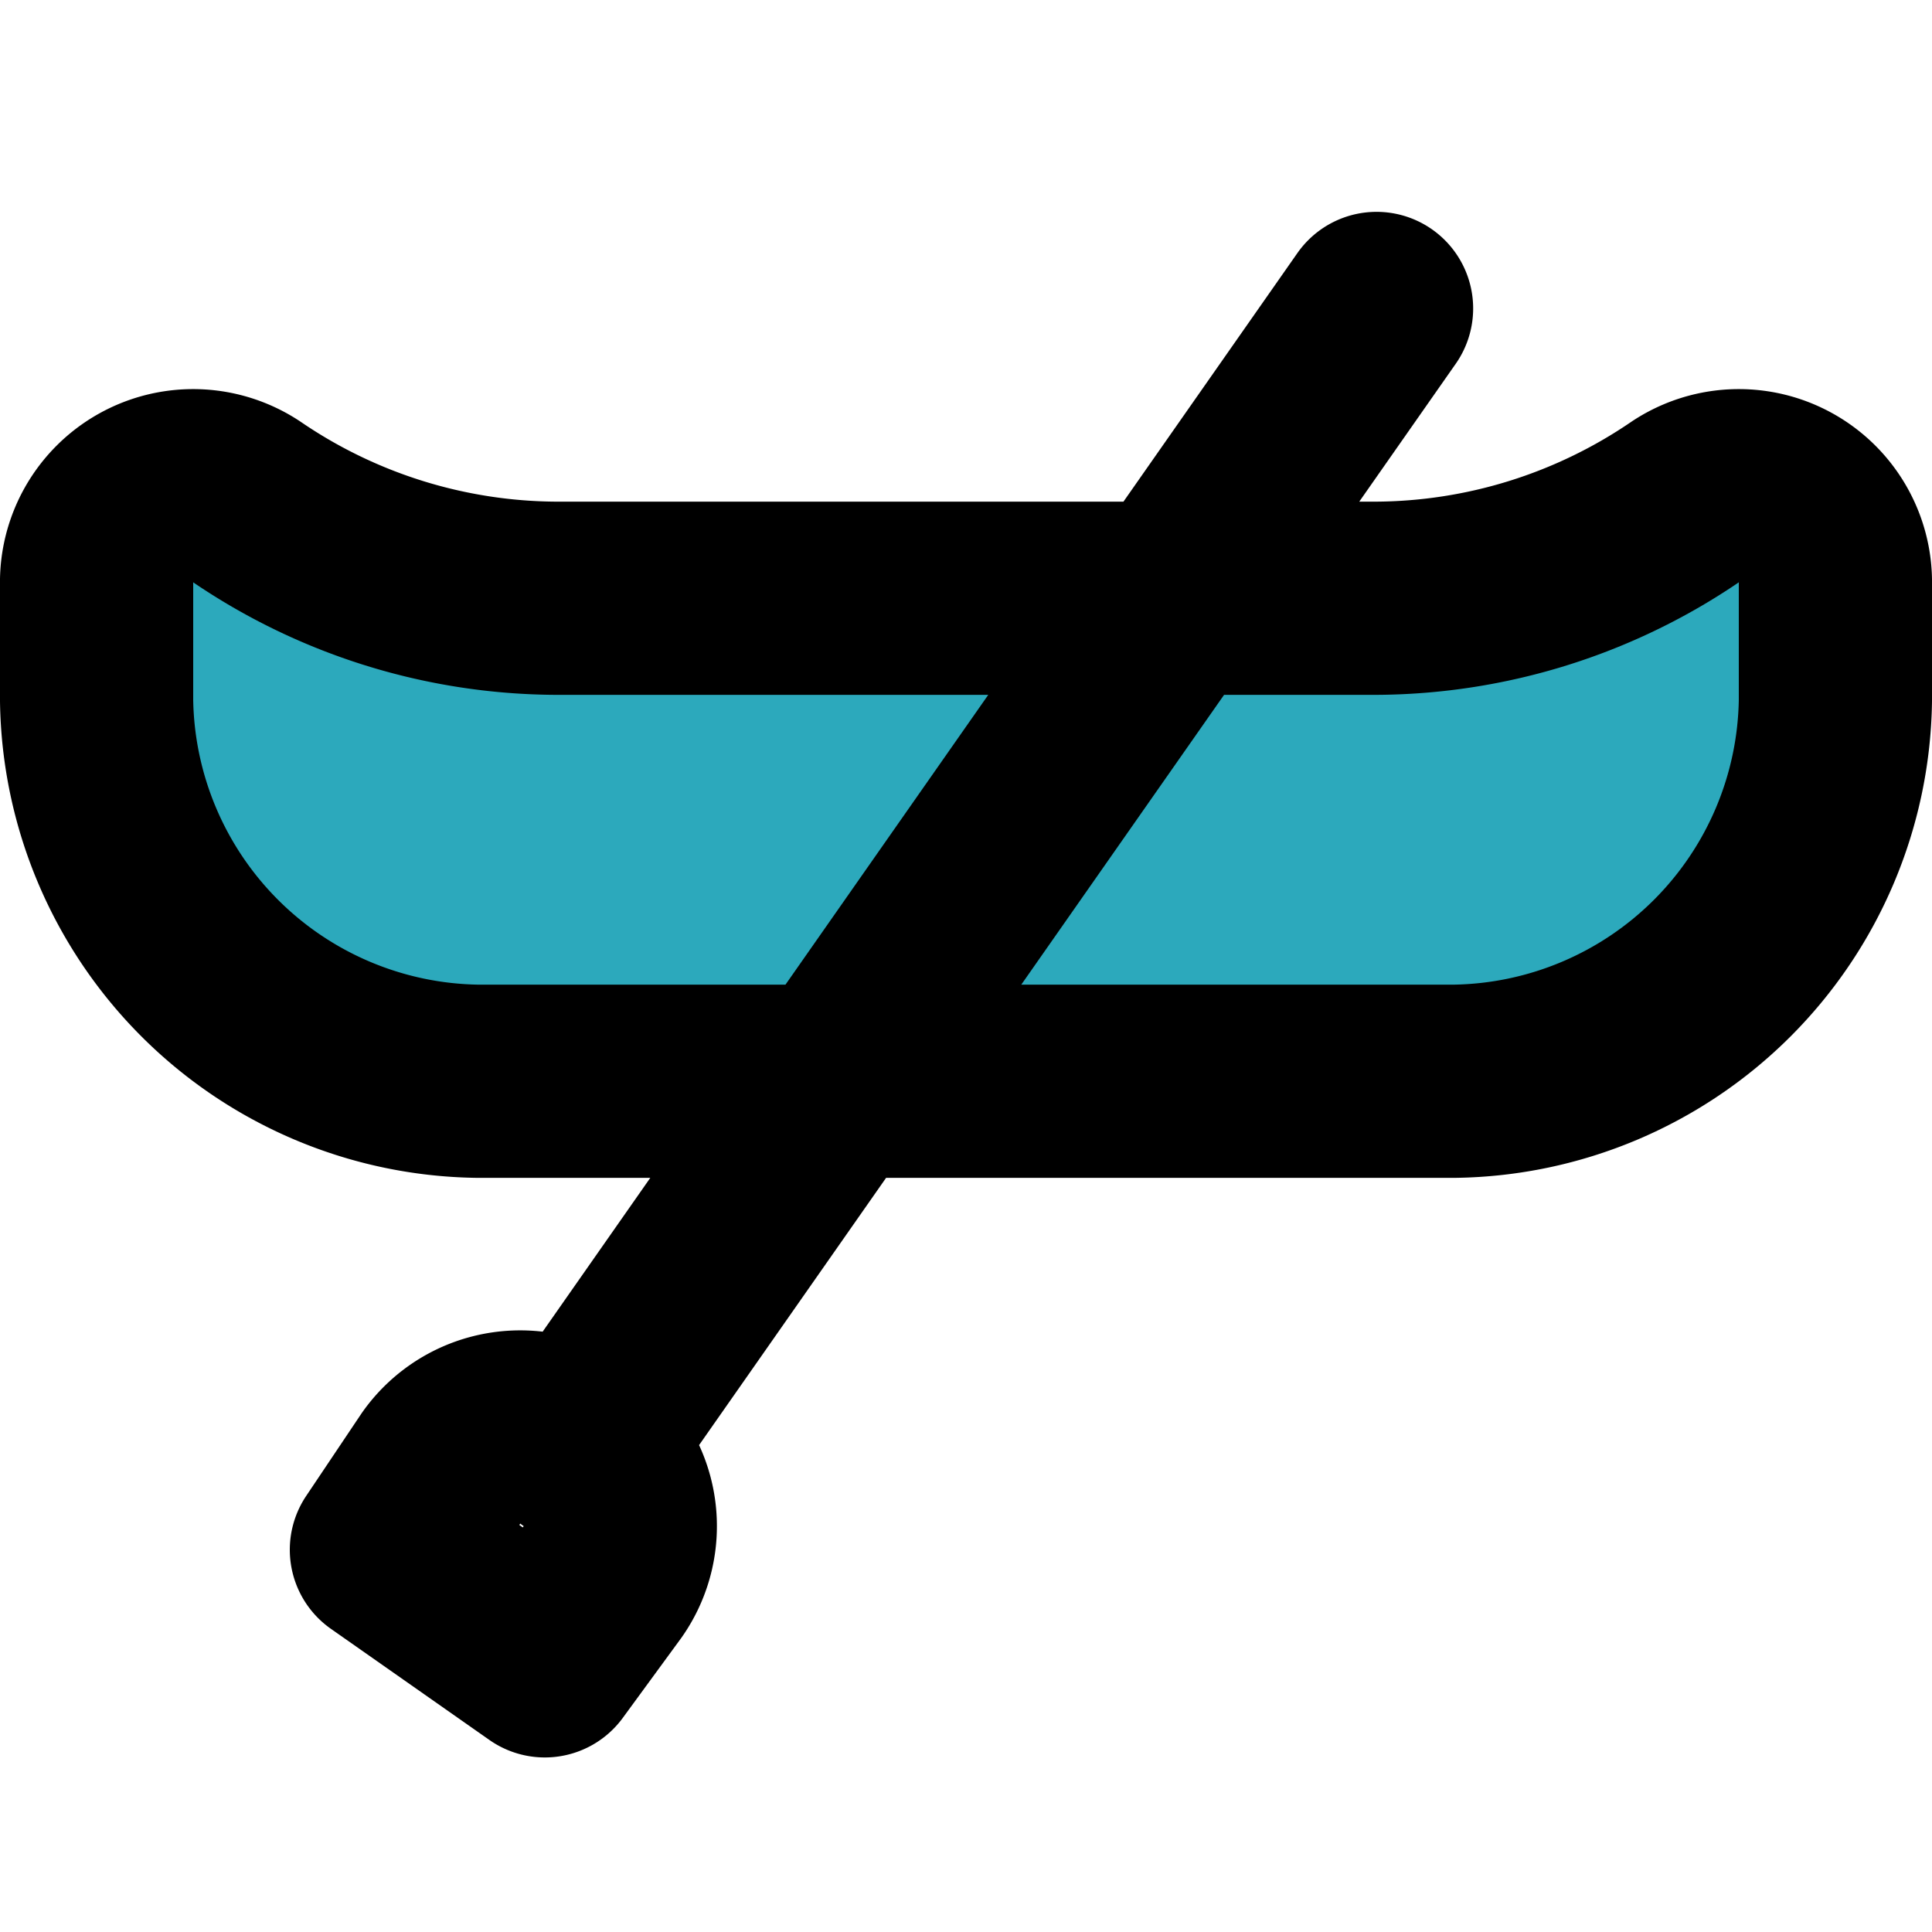
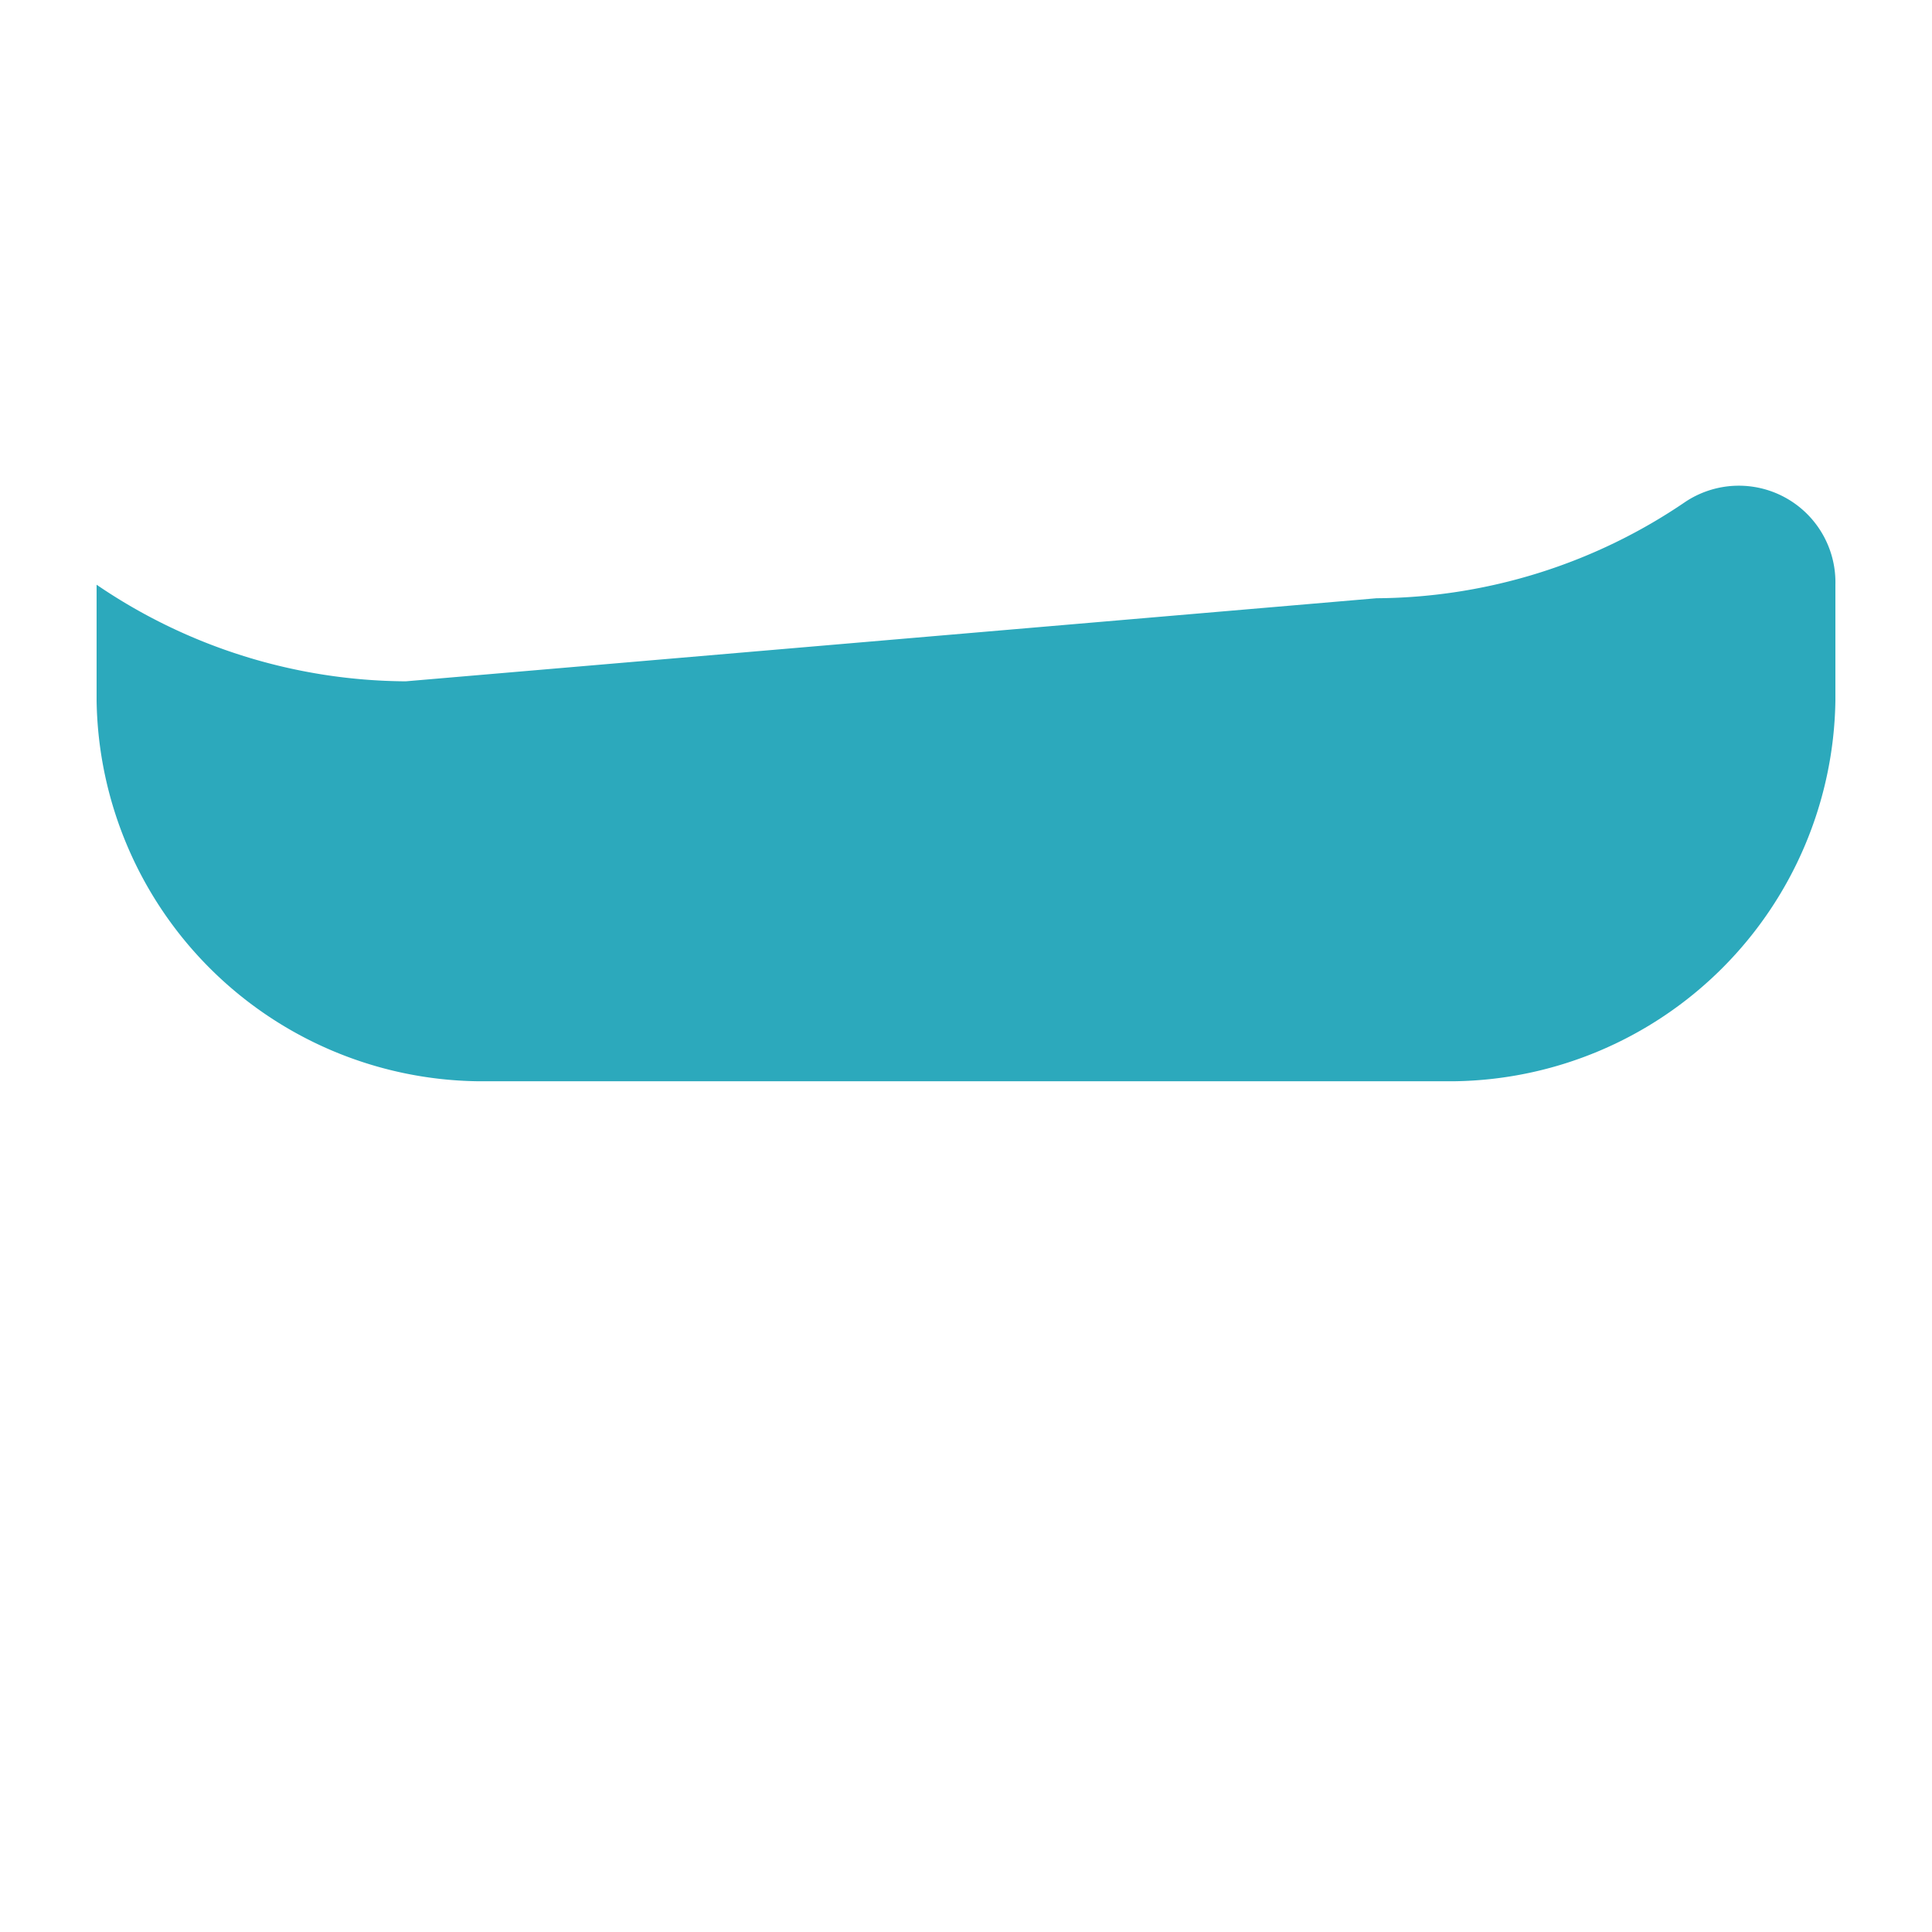
<svg xmlns="http://www.w3.org/2000/svg" width="800px" height="800px" viewBox="0 -1.8 20 20">
  <g id="boat-2" transform="translate(-2 -3.607)">
-     <path id="secondary" fill="#2ca9bc" d="M16.25,8a5.73,5.73,0,0,0,3.2-1h0A1,1,0,0,1,21,7.86v1.2A4,4,0,0,1,17.06,13H6.94A4,4,0,0,1,3,9.06V7.86A1,1,0,0,1,4.55,7h0a5.73,5.73,0,0,0,3.2,1Z" />
-     <path id="primary" d="M16.25,8a5.73,5.73,0,0,0,3.2-1h0A1,1,0,0,1,21,7.86v1.2A4,4,0,0,1,17.06,13H6.94A4,4,0,0,1,3,9.06V7.86A1,1,0,0,1,4.55,7h0a5.73,5.73,0,0,0,3.2,1Zm0-3L8,16.79M6,17.85,6.57,17A1,1,0,0,1,8,16.79H8a1,1,0,0,1,.24,1.39l-.6.82Z" fill="none" stroke="#000000" stroke-linecap="round" stroke-linejoin="round" stroke-width="2" />
+     <path id="secondary" fill="#2ca9bc" d="M16.25,8a5.73,5.73,0,0,0,3.2-1h0A1,1,0,0,1,21,7.86v1.2A4,4,0,0,1,17.06,13H6.94A4,4,0,0,1,3,9.06V7.86h0a5.73,5.73,0,0,0,3.2,1Z" />
  </g>
</svg>